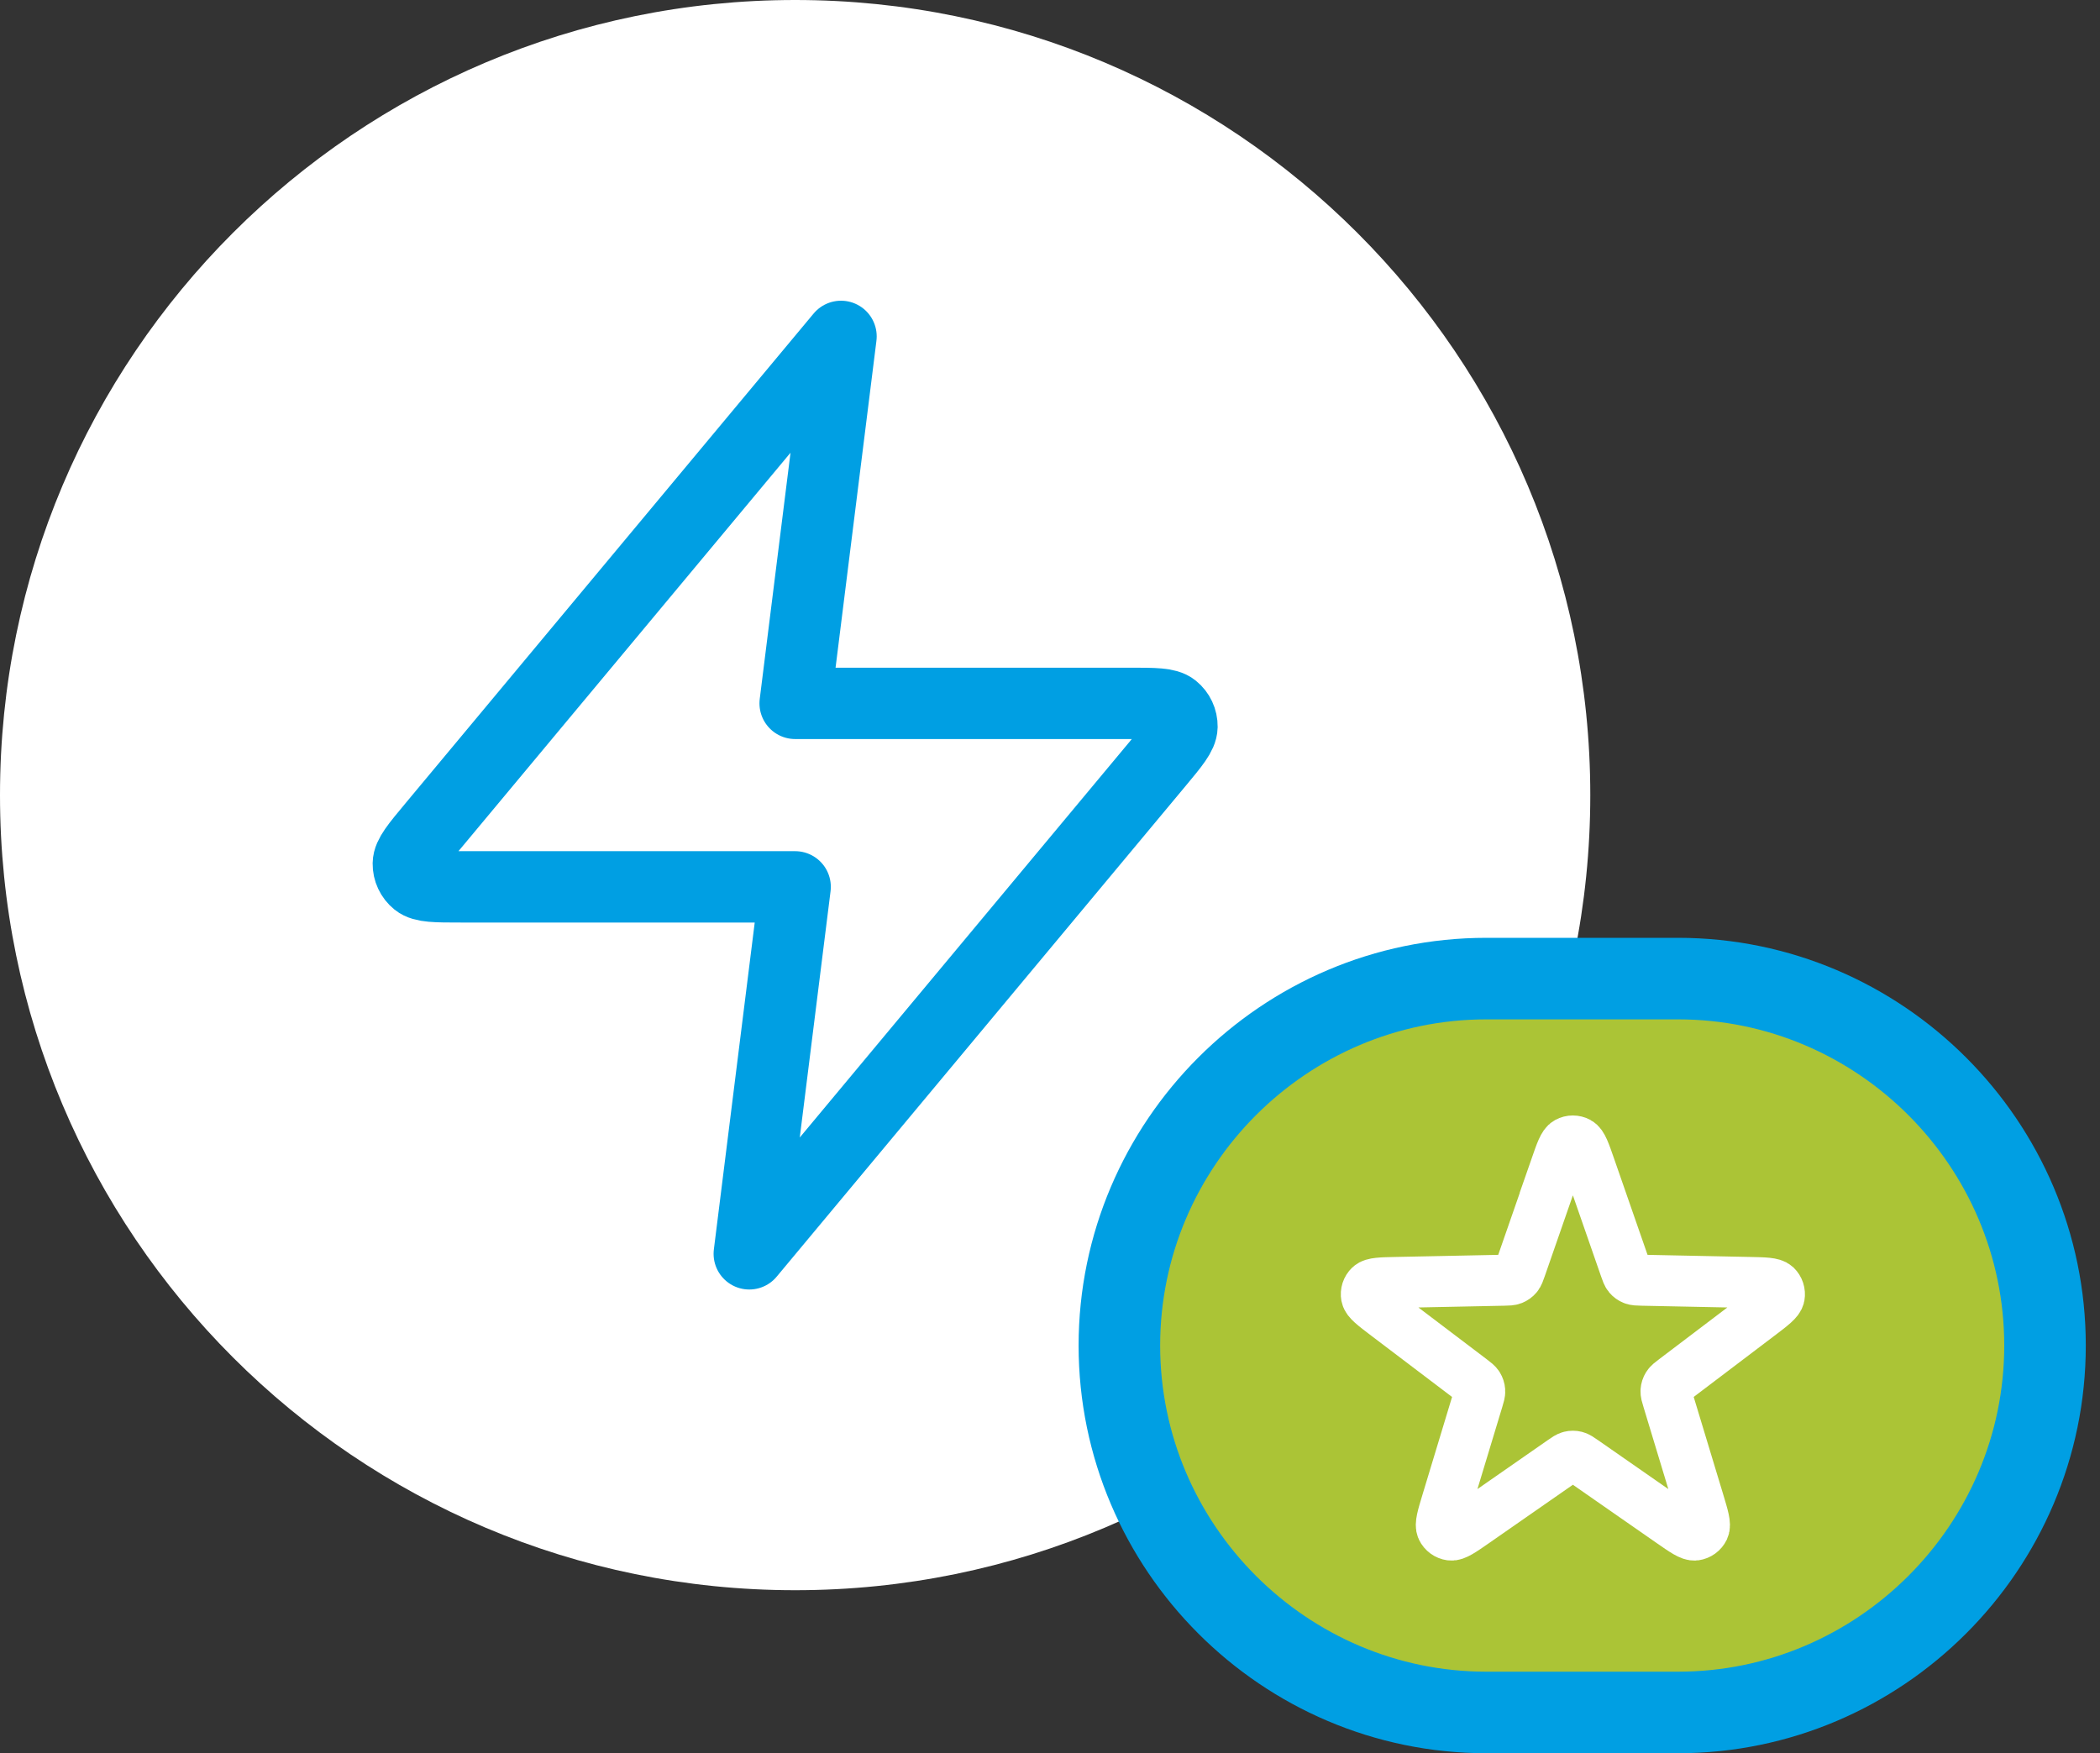
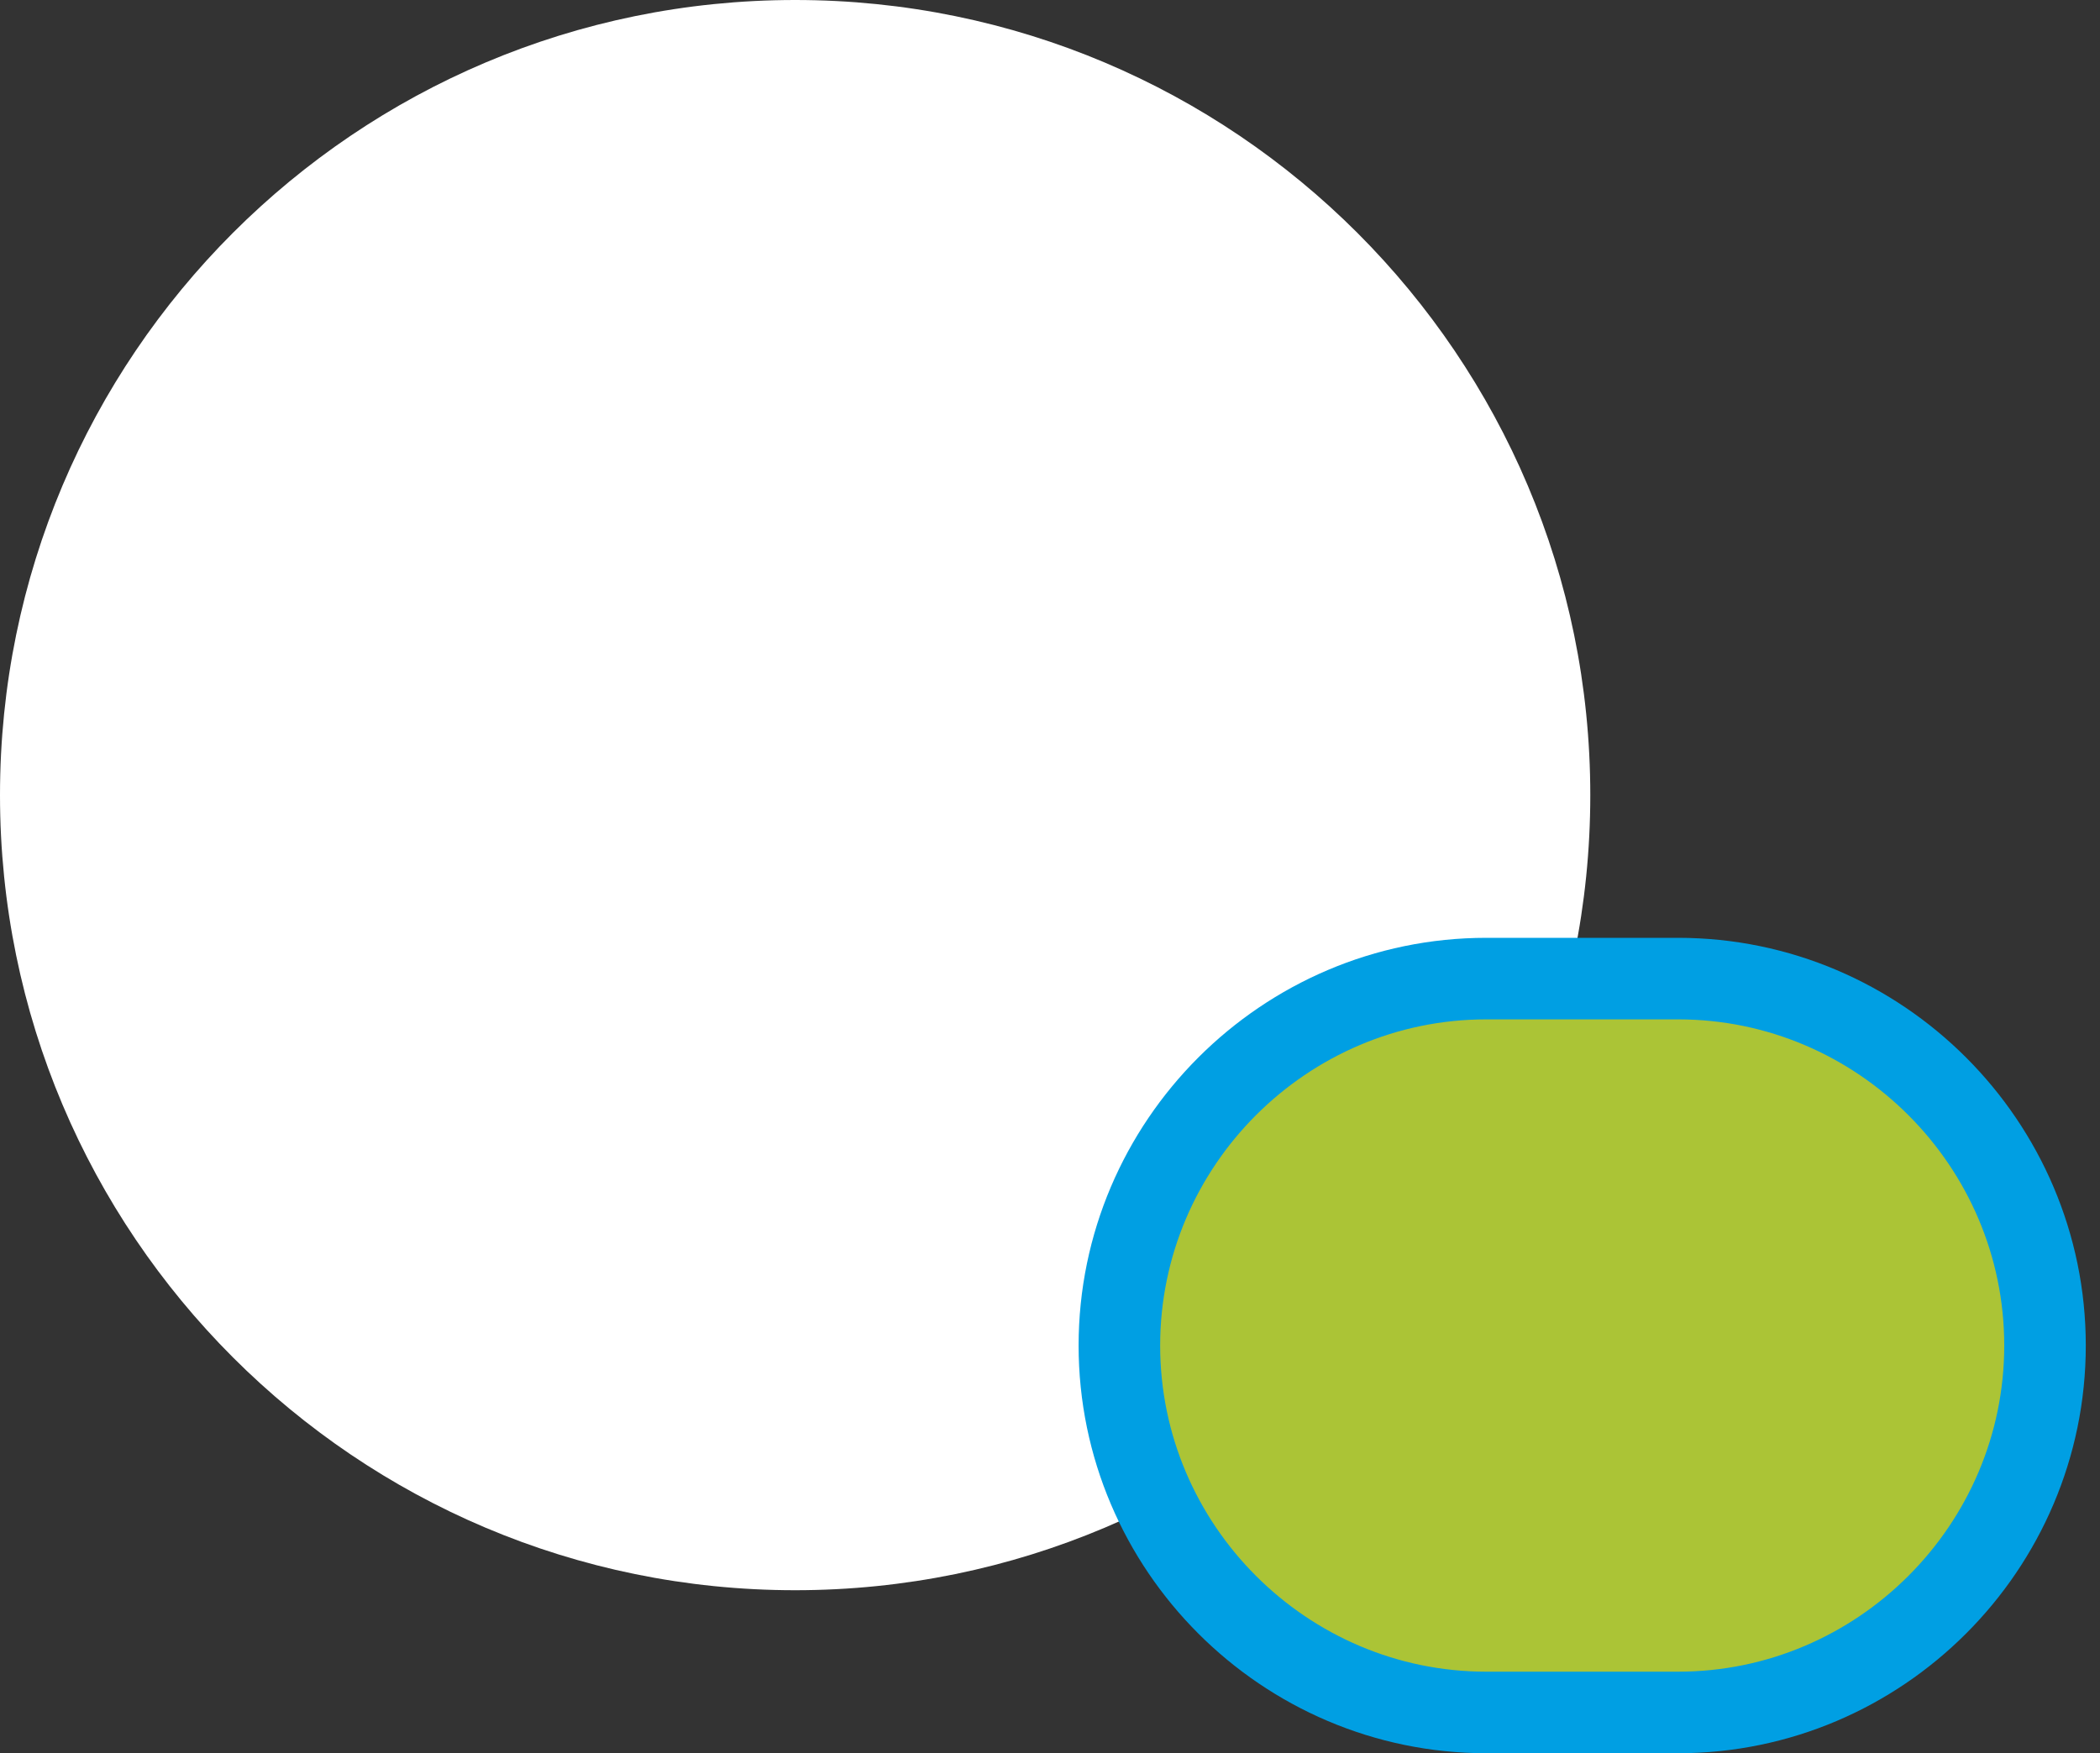
<svg xmlns="http://www.w3.org/2000/svg" fill="none" height="86" viewBox="0 0 103 86" width="103">
  <rect x="0" y="0" width="103" height="86" fill="#333333" stroke="none" />
  <path d="m0 39c0-21.539 17.461-39 39-39s39 17.461 39 39-17.461 39-39 39-39-17.461-39-39z" fill="#fff" />
-   <path d="m41.25 16.5-20.04 24.048c-.785.942-1.177 1.413-1.183 1.81-.005.346.149.675.418.892.309.25.922.25 2.148.25h16.407l-2.25 18 20.04-24.048c.785-.942 1.177-1.413 1.183-1.81.005-.346-.149-.675-.418-.892-.309-.25-.922-.25-2.148-.25h-16.407z" stroke="#009fe3" stroke-linecap="round" stroke-linejoin="round" stroke-width="3.5" />
  <g fill="#abc436">
    <path d="m82.305 48c9.903 0 17.998 8.095 17.998 17.998 0 9.903-8.095 17.998-17.998 17.998h-9.404c-9.903-0-17.998-8.095-17.998-17.998 0-9.903 8.095-17.998 17.998-17.998z" stroke="#009fe3" stroke-width="4" />
-     <path d="m76.296 57.254c.26-.747.389-1.12.582-1.223.166-.09.365-.09.532 0 .191.103.322.476.581 1.223l1.717 4.938c.074.212.111.319.177.399.059.07.133.124.219.158.096.038.208.041.433.046l5.225.107c.79.016 1.186.024 1.343.174.136.131.198.321.165.507-.04.215-.354.454-.984.932l-4.166 3.158c-.179.136-.269.204-.323.292-.049.078-.077.166-.083.257-.008.103.025.211.091.426l1.514 5.002c.228.757.343 1.135.249 1.331-.082.17-.244.288-.43.313-.216.029-.541-.197-1.189-.648l-4.29-2.985c-.185-.128-.277-.193-.377-.218-.088-.022-.182-.022-.271 0-.1.025-.193.09-.377.218l-4.29 2.985c-.649.451-.974.677-1.189.648-.187-.025-.348-.142-.43-.313-.095-.197.02-.575.249-1.331l1.514-5.002c.065-.215.098-.323.091-.426-.006-.091-.036-.179-.083-.257-.054-.087-.144-.156-.323-.292l-4.166-3.158c-.629-.478-.945-.717-.984-.932-.034-.186.028-.376.165-.507.158-.15.553-.158 1.343-.174l5.225-.107c.224-.004.338-.007.433-.046.084-.034.16-.088.219-.158.066-.079.103-.186.177-.399l1.717-4.938z" stroke="#fff" stroke-miterlimit="10" stroke-width="2.5" />
  </g>
</svg>